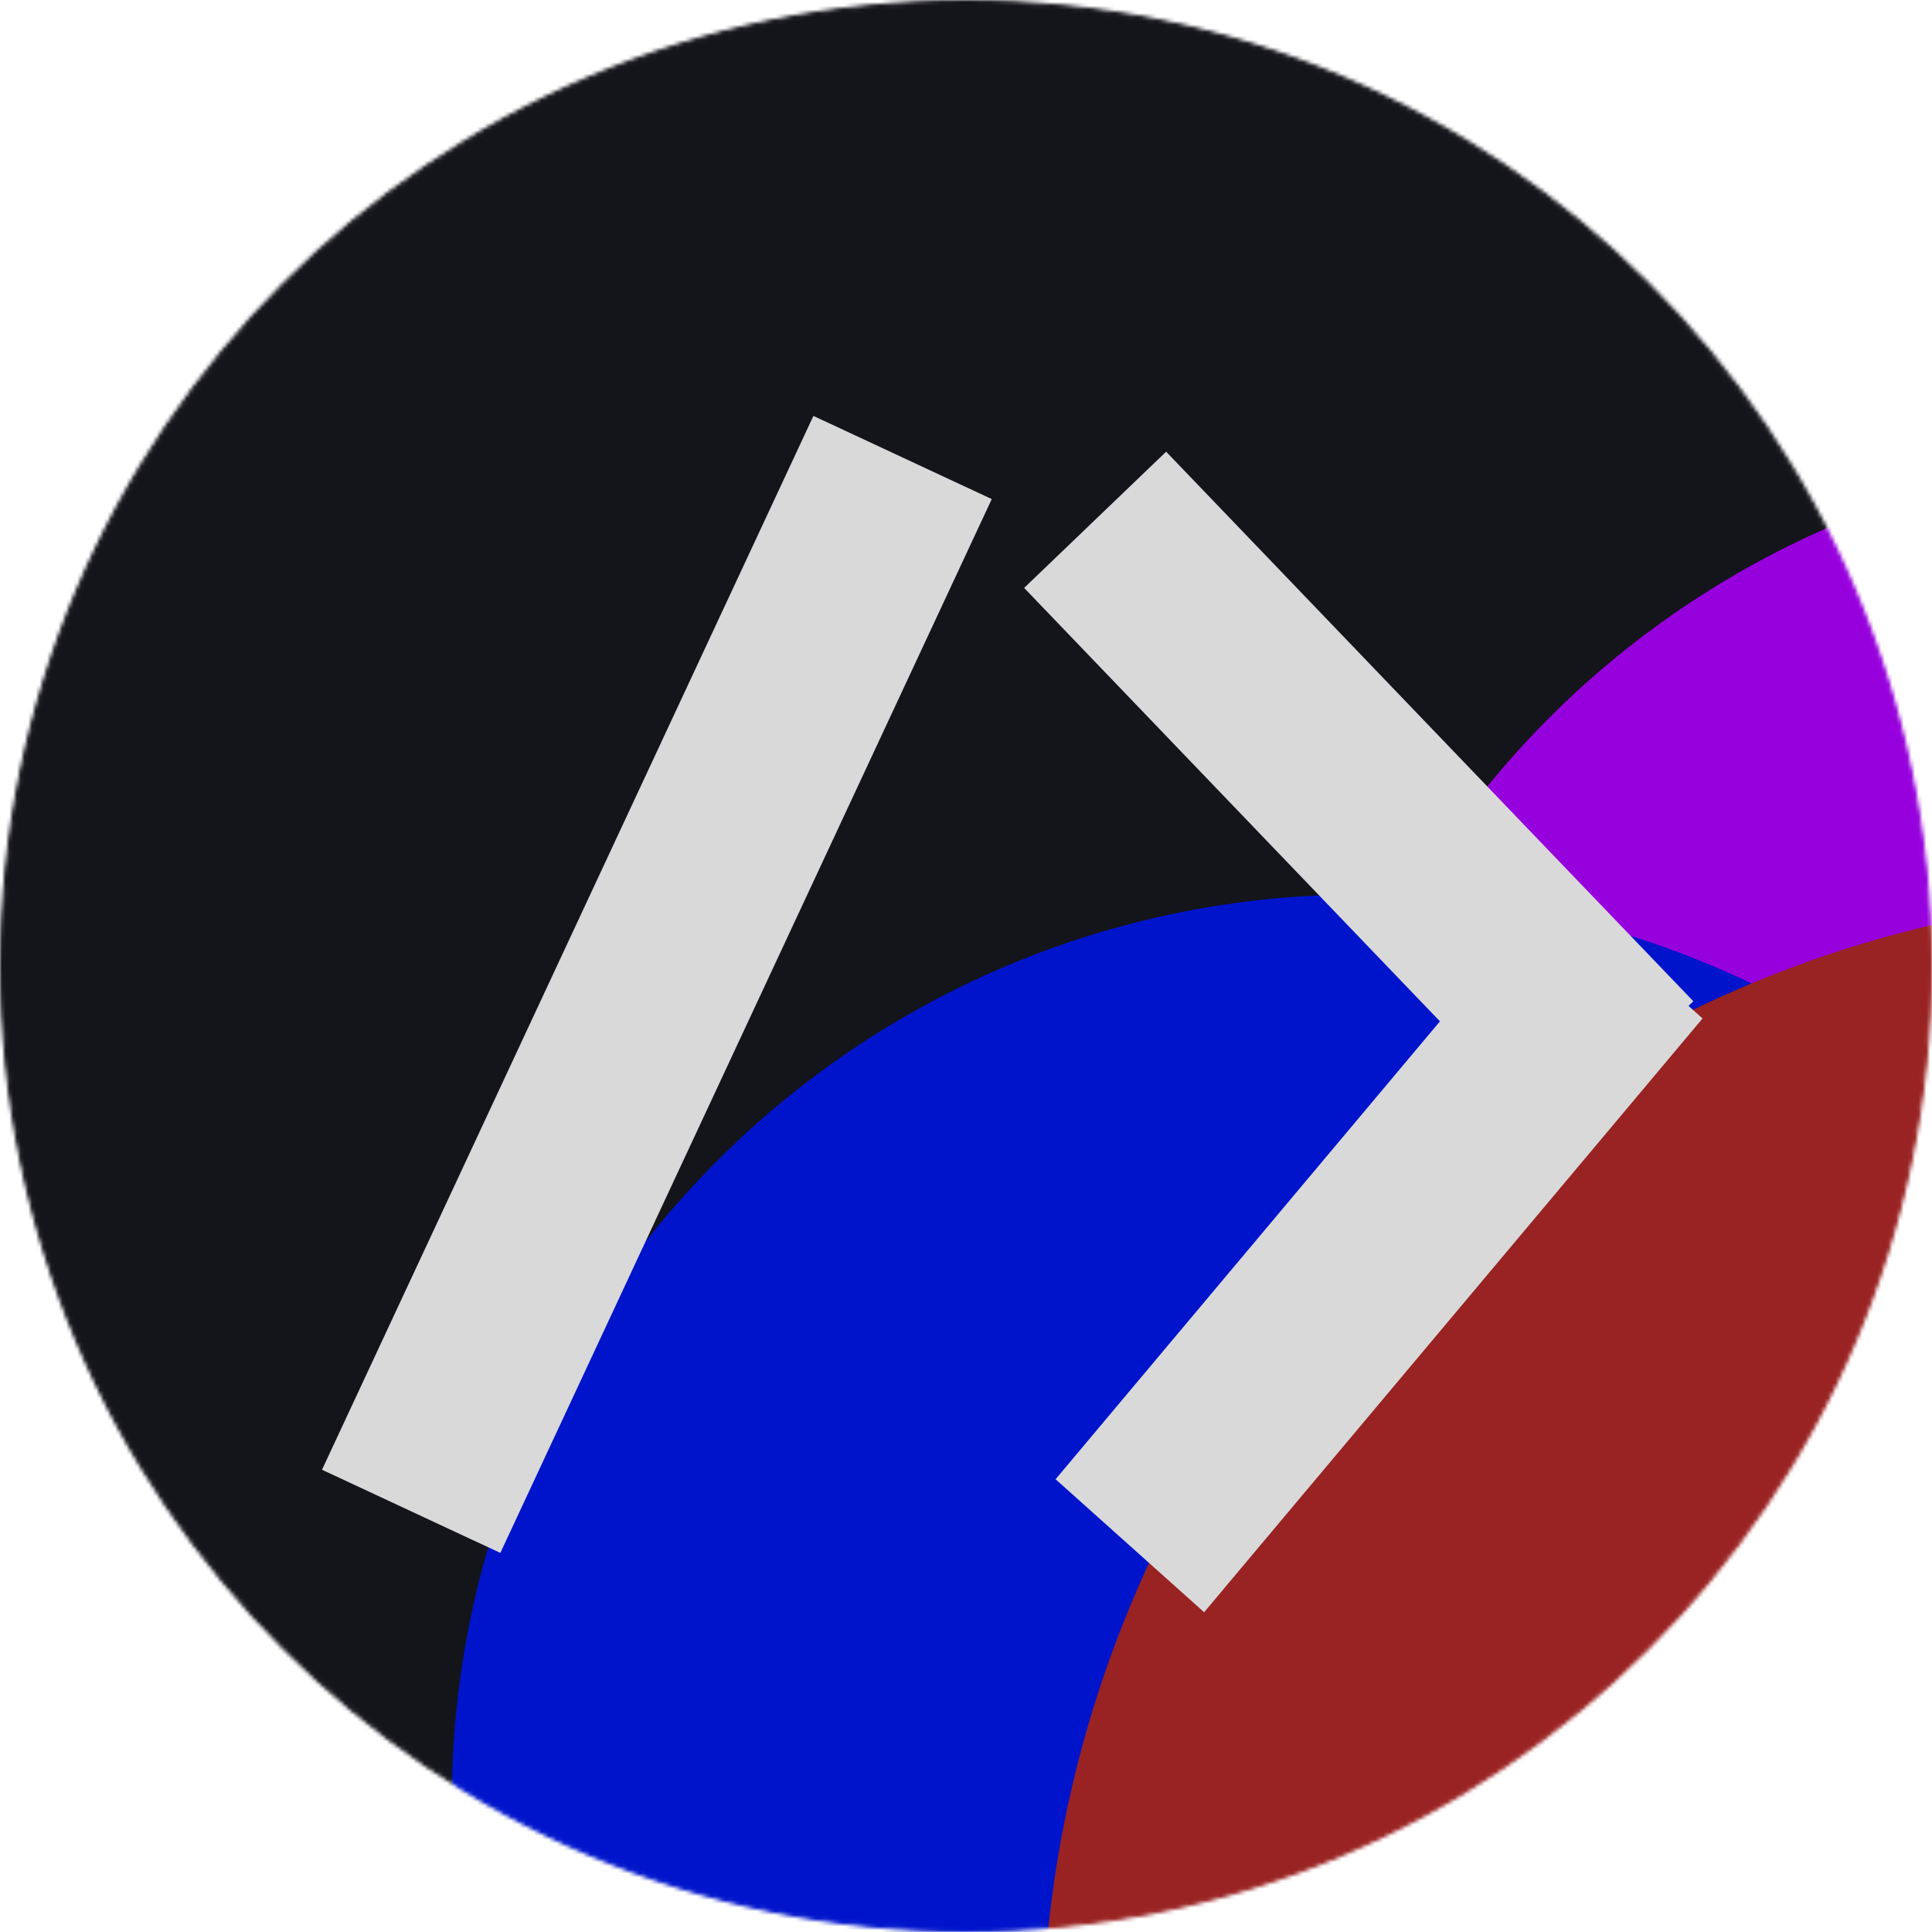
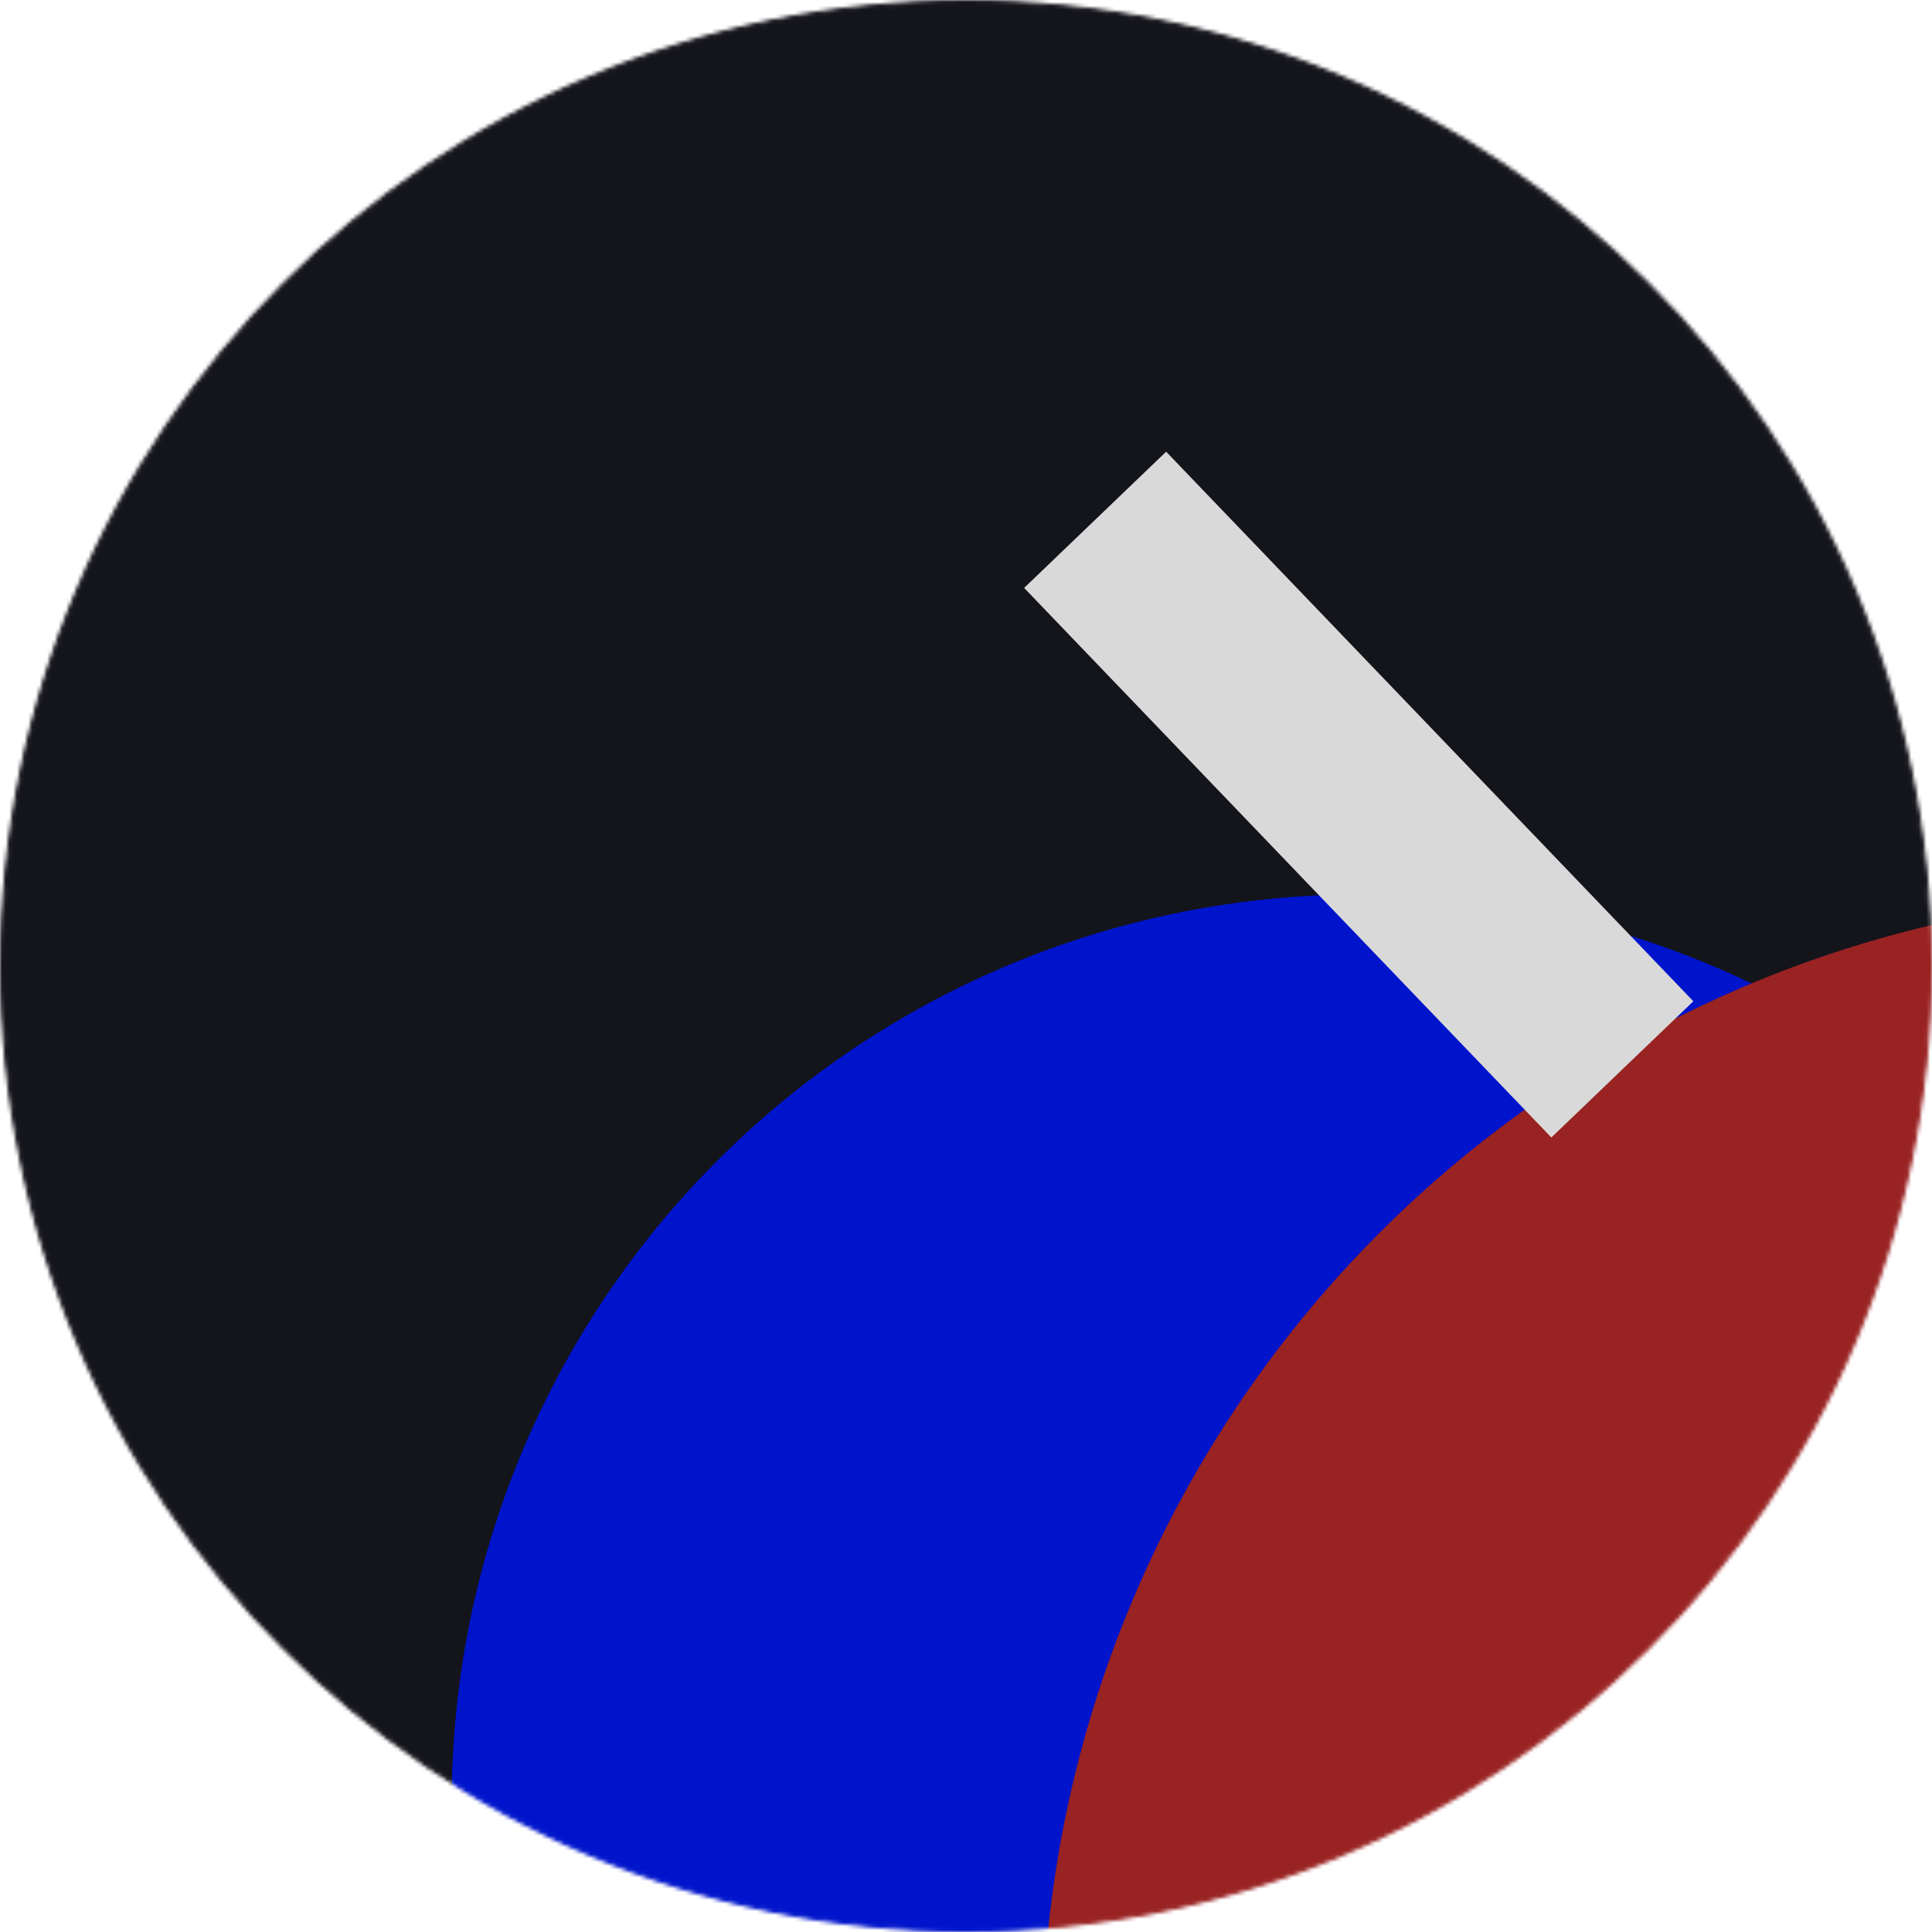
<svg xmlns="http://www.w3.org/2000/svg" width="512" height="512" viewBox="0 0 512 512" fill="none">
  <mask id="mask0_27_2" style="mask-type:alpha" maskUnits="userSpaceOnUse" x="0" y="0" width="512" height="512">
    <circle cx="256" cy="256" r="255.5" fill="#1F1F1F" stroke="black" />
  </mask>
  <g mask="url(#mask0_27_2)">
    <mask id="mask1_27_2" style="mask-type:alpha" maskUnits="userSpaceOnUse" x="-68" y="-43" width="608" height="608">
      <rect x="-67.555" y="-42.667" width="606.815" height="606.815" fill="#353535" />
    </mask>
    <g mask="url(#mask1_27_2)">
      <rect x="-97" y="-58" width="683" height="664" fill="#14141B" />
    </g>
    <g filter="url(#filter0_f_27_2)">
-       <circle cx="580.741" cy="360.296" r="240.593" fill="#9600DC" />
-     </g>
+       </g>
    <g filter="url(#filter1_f_27_2)">
      <circle cx="360.296" cy="477.63" r="240.593" fill="#0014CB" />
    </g>
    <g filter="url(#filter2_f_27_2)">
      <circle cx="581.926" cy="542.815" r="305.778" fill="#992222" />
    </g>
-     <rect x="215.562" y="110.222" width="52.148" height="308.148" transform="rotate(25 215.562 110.222)" fill="#D9D9D9" />
-     <rect width="52.839" height="205.429" transform="matrix(0.745 0.667 -0.643 0.766 411.831 234.655)" fill="#D9D9D9" />
    <rect x="271.407" y="155.804" width="52.148" height="201.823" transform="rotate(-43.81 271.407 155.804)" fill="#D9D9D9" />
  </g>
  <defs>
    <filter id="filter0_f_27_2" x="88.248" y="-132.196" width="984.985" height="984.985" filterUnits="userSpaceOnUse" color-interpolation-filters="sRGB">
      <feFlood flood-opacity="0" result="BackgroundImageFix" />
      <feBlend mode="normal" in="SourceGraphic" in2="BackgroundImageFix" result="shape" />
      <feGaussianBlur stdDeviation="125.95" result="effect1_foregroundBlur_27_2" />
    </filter>
    <filter id="filter1_f_27_2" x="-132.196" y="-14.863" width="984.985" height="984.985" filterUnits="userSpaceOnUse" color-interpolation-filters="sRGB">
      <feFlood flood-opacity="0" result="BackgroundImageFix" />
      <feBlend mode="normal" in="SourceGraphic" in2="BackgroundImageFix" result="shape" />
      <feGaussianBlur stdDeviation="125.95" result="effect1_foregroundBlur_27_2" />
    </filter>
    <filter id="filter2_f_27_2" x="11.648" y="-27.463" width="1140.56" height="1140.56" filterUnits="userSpaceOnUse" color-interpolation-filters="sRGB">
      <feFlood flood-opacity="0" result="BackgroundImageFix" />
      <feBlend mode="normal" in="SourceGraphic" in2="BackgroundImageFix" result="shape" />
      <feGaussianBlur stdDeviation="132.25" result="effect1_foregroundBlur_27_2" />
    </filter>
  </defs>
</svg>